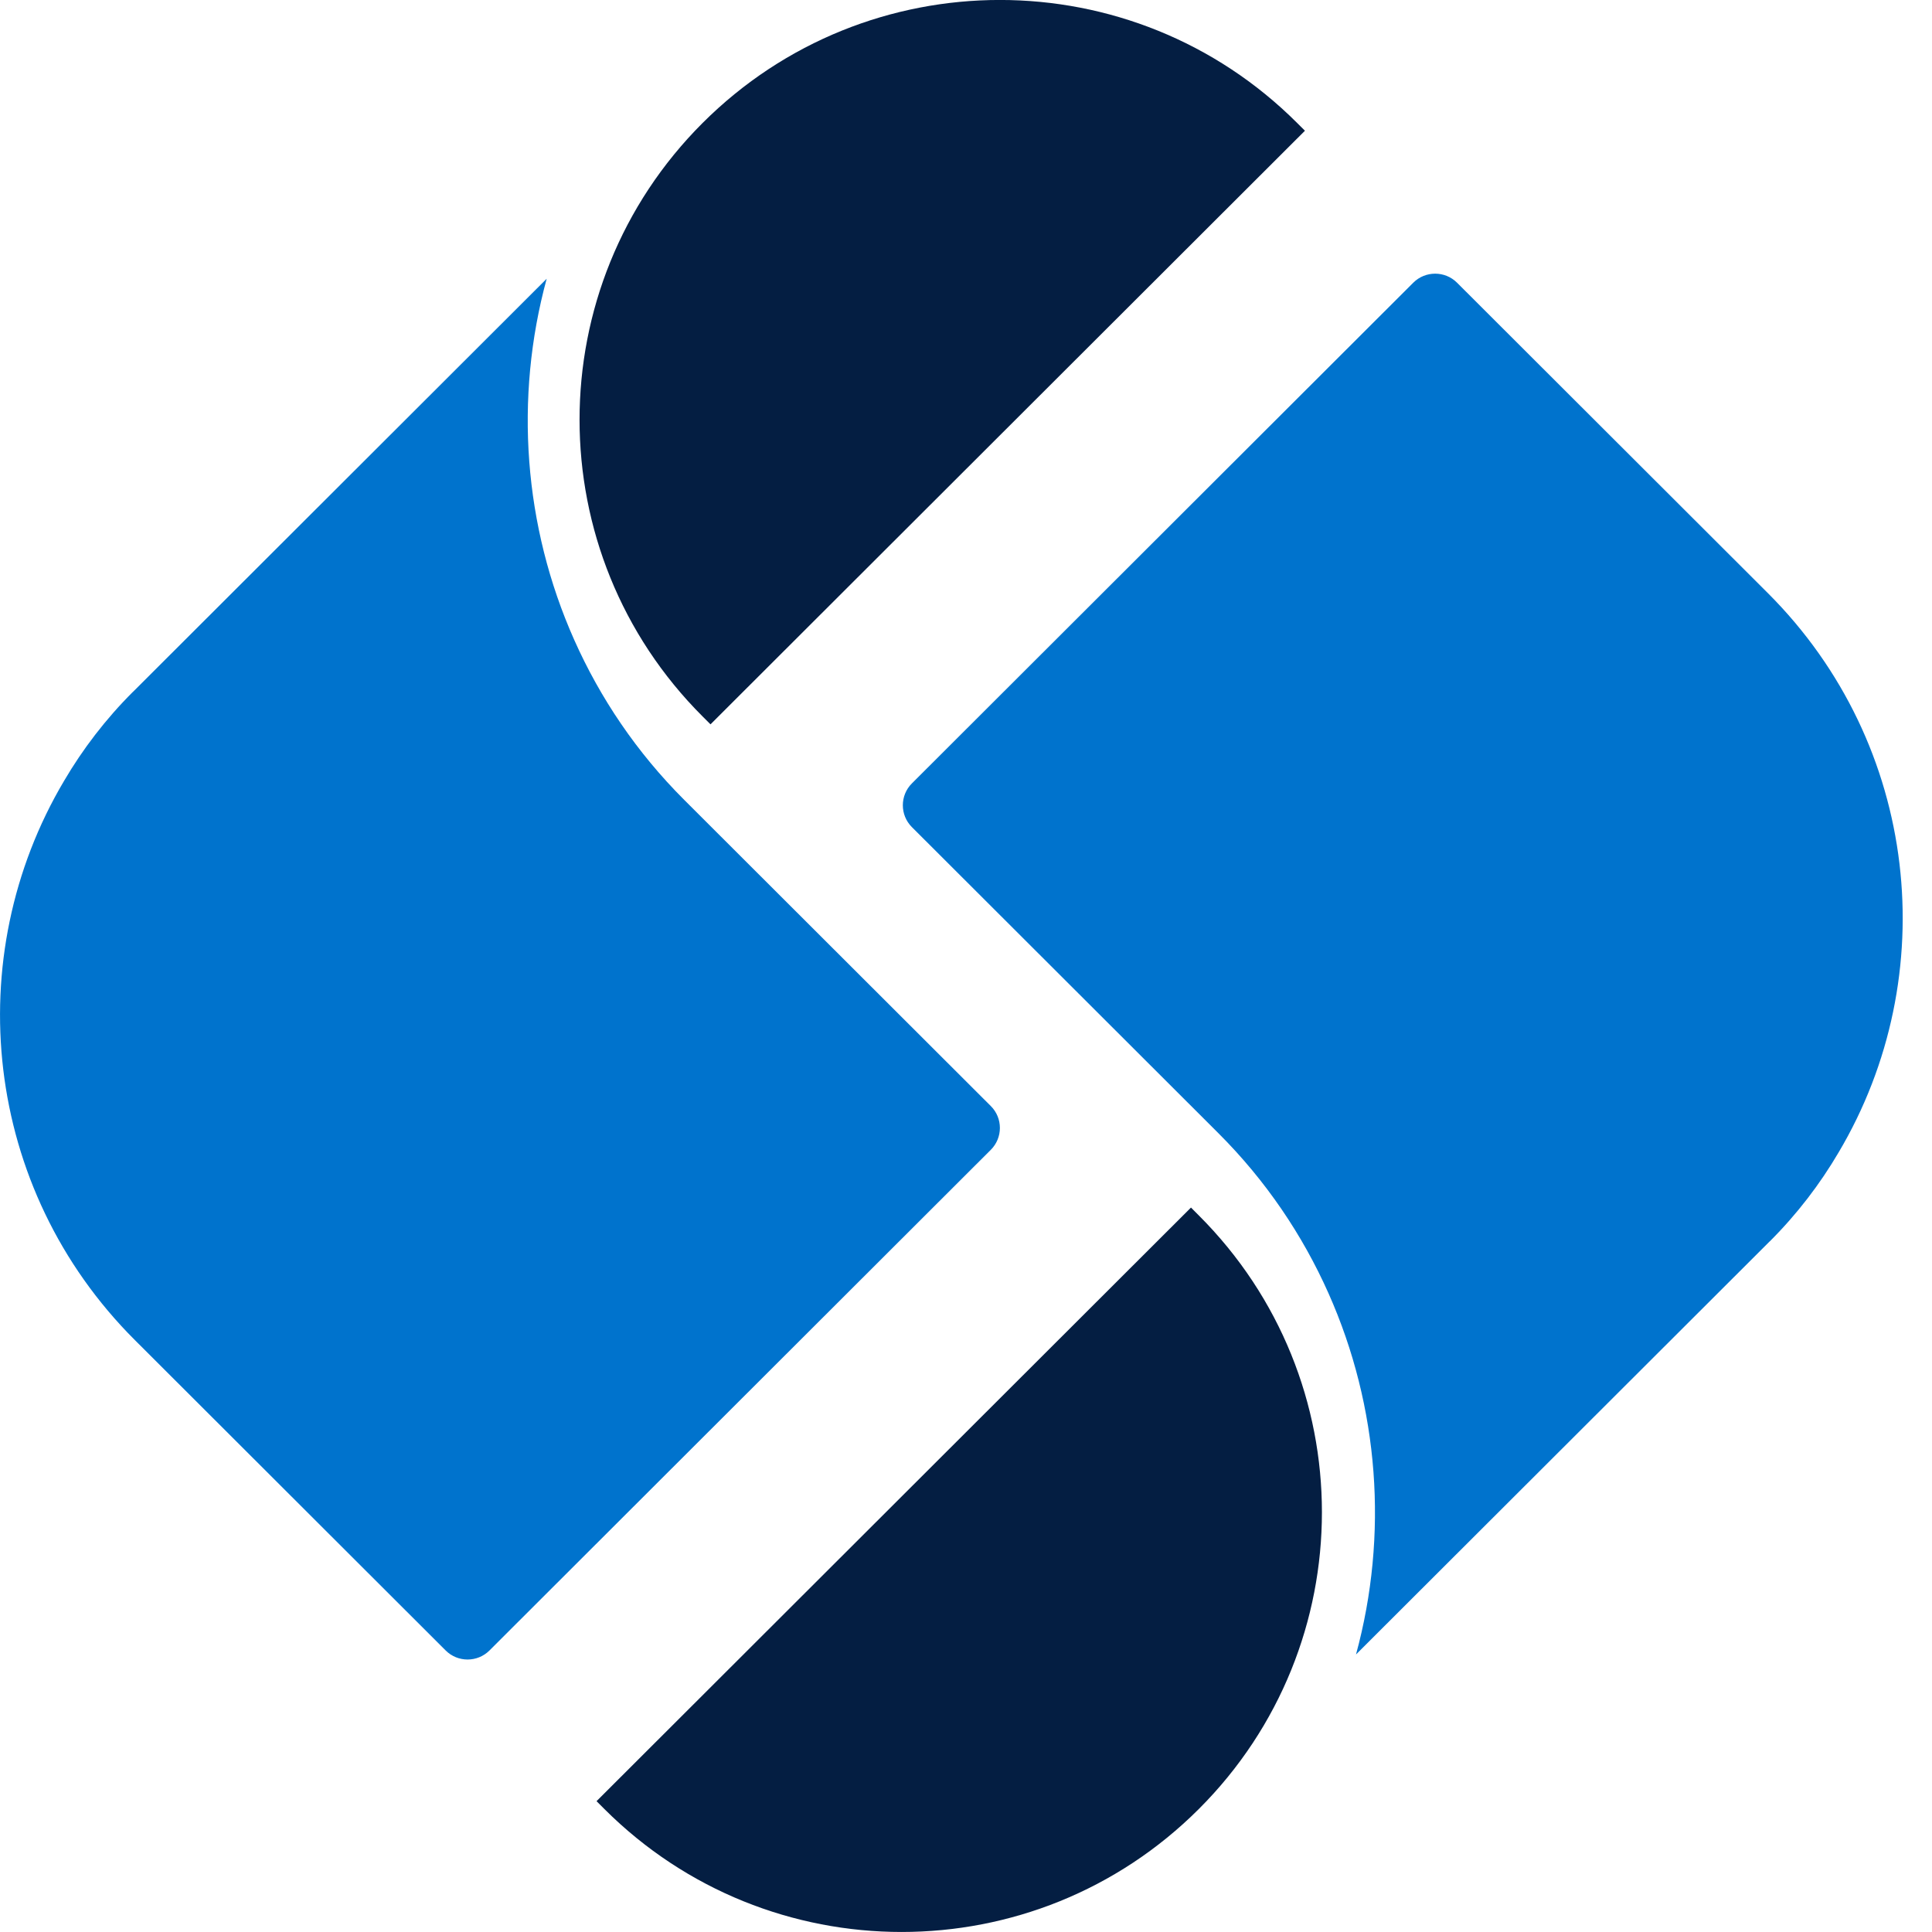
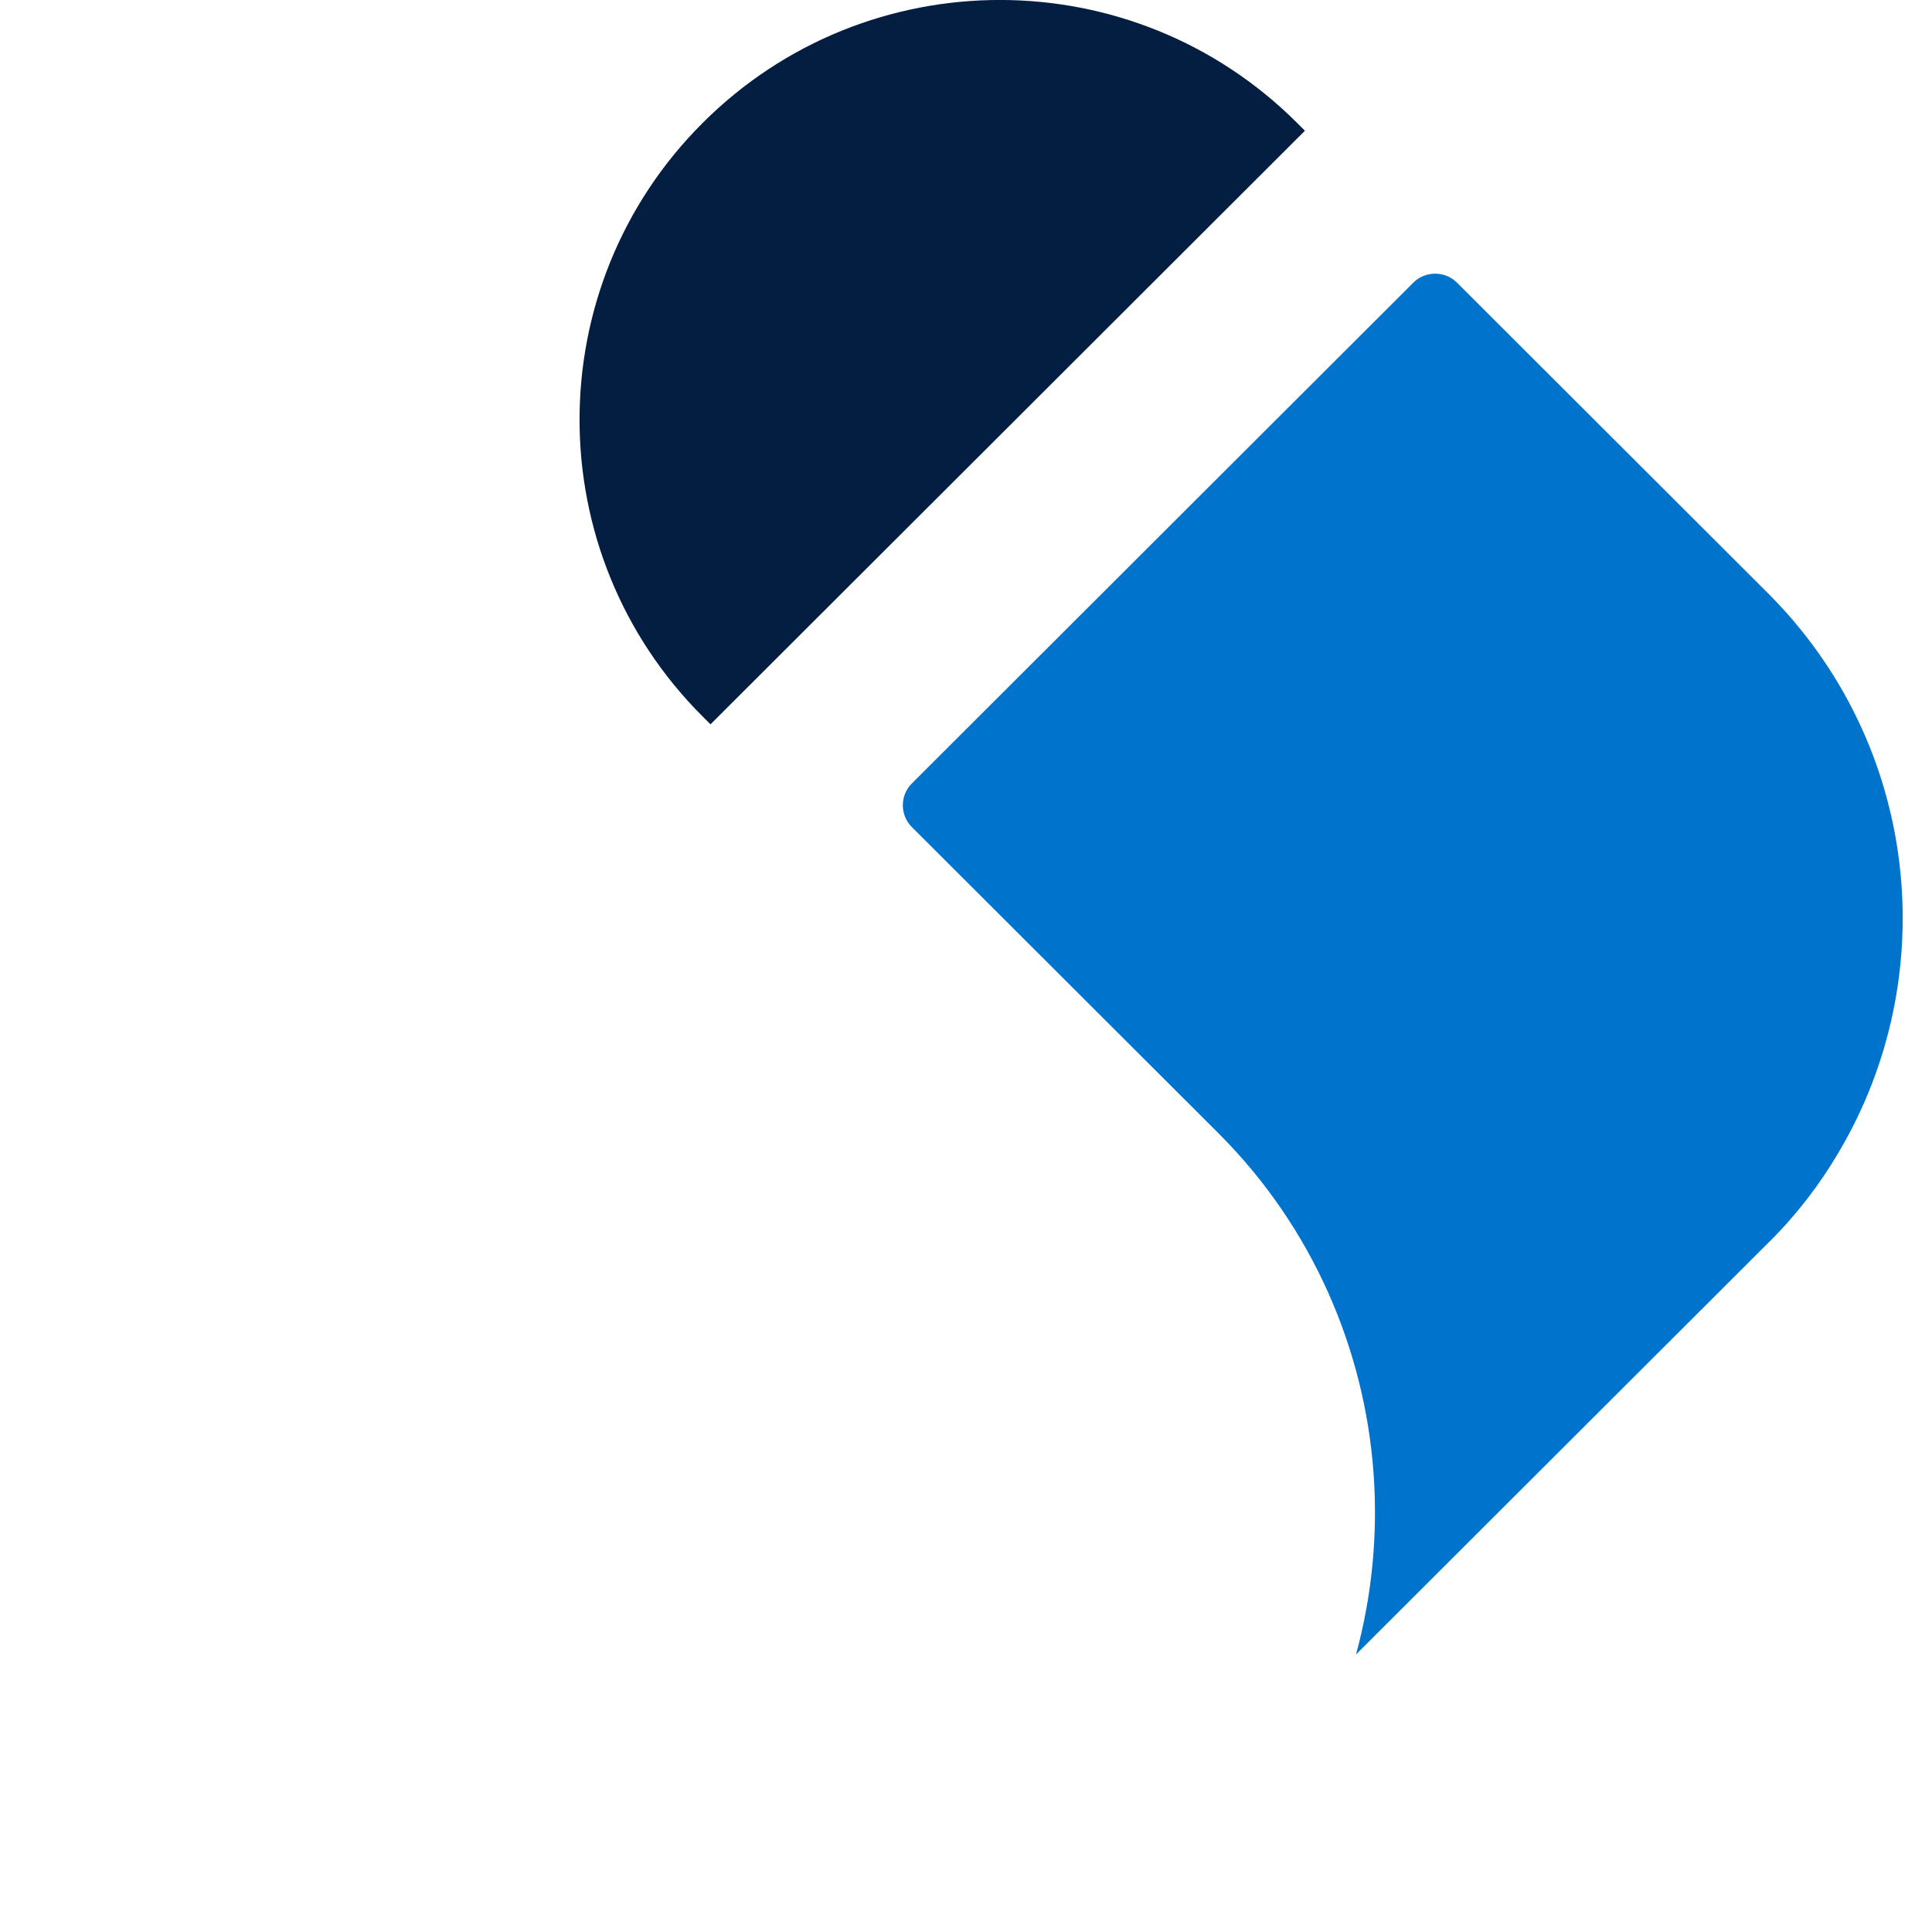
<svg xmlns="http://www.w3.org/2000/svg" width="60" height="60" viewBox="0 0 60 60" fill="none">
  <path d="M21.822 3.817C16.724 8.908 16.724 17.161 21.822 22.252L22.065 22.495L40.526 4.06L40.282 3.817C35.184 -1.274 26.919 -1.274 21.822 3.817Z" fill="#041E42" />
-   <path d="M37.23 56.181C42.328 51.09 42.328 42.837 37.23 37.746L36.987 37.502L18.526 55.937L18.77 56.181C23.868 61.272 32.133 61.272 37.23 56.181Z" fill="#041E42" />
-   <path d="M4.125 21.489C3.281 22.332 2.571 23.261 1.992 24.247C-1.26 29.725 -0.529 36.907 4.188 41.617L13.842 51.258C14.216 51.631 14.826 51.631 15.2 51.258L30.772 35.707C31.146 35.333 31.146 34.724 30.772 34.351L21.249 24.841C19.775 23.369 18.639 21.682 17.834 19.874C16.26 16.344 15.968 12.36 16.978 8.656L4.127 21.489H4.125Z" fill="#0073CD" />
  <path d="M54.966 38.548C55.81 37.705 56.52 36.776 57.099 35.79C60.351 30.312 59.619 23.13 54.903 18.42L45.249 8.779C44.875 8.406 44.265 8.406 43.891 8.779L28.319 24.33C27.945 24.704 27.945 25.312 28.319 25.686L37.842 35.196C39.315 36.668 40.452 38.355 41.257 40.163C42.831 43.693 43.122 47.677 42.112 51.381L54.964 38.548H54.966Z" fill="#0073CD" />
</svg>